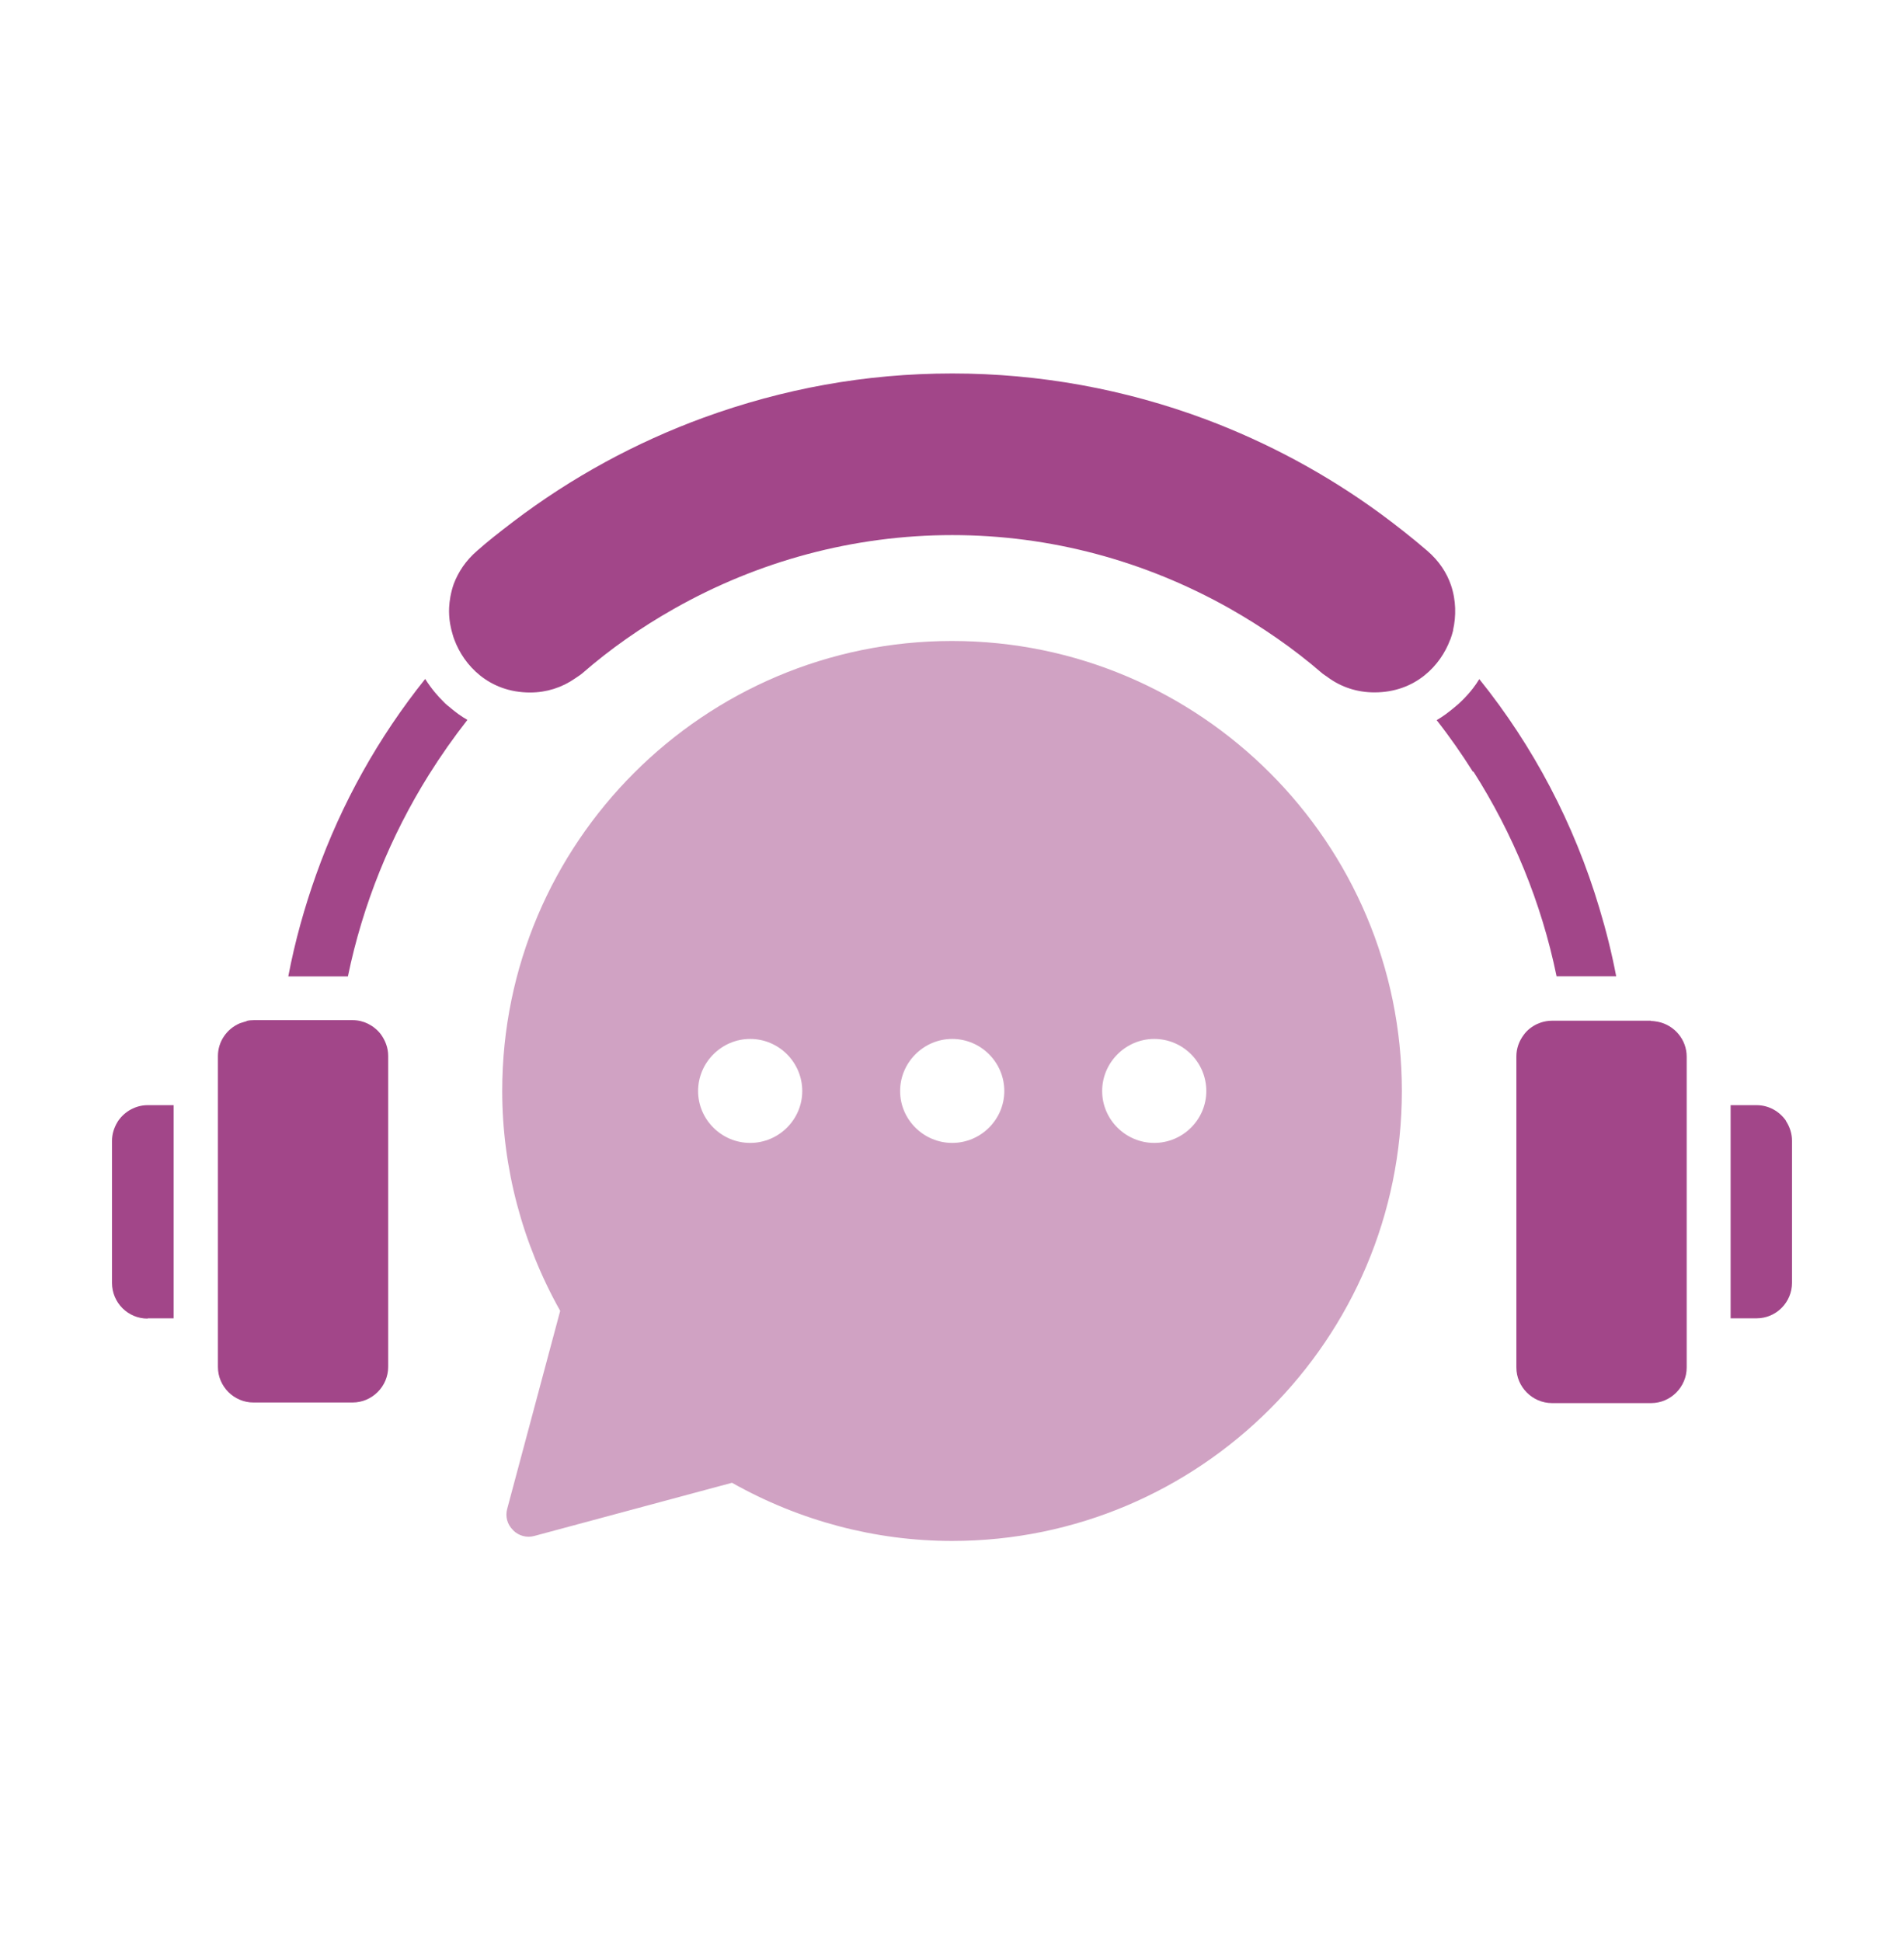
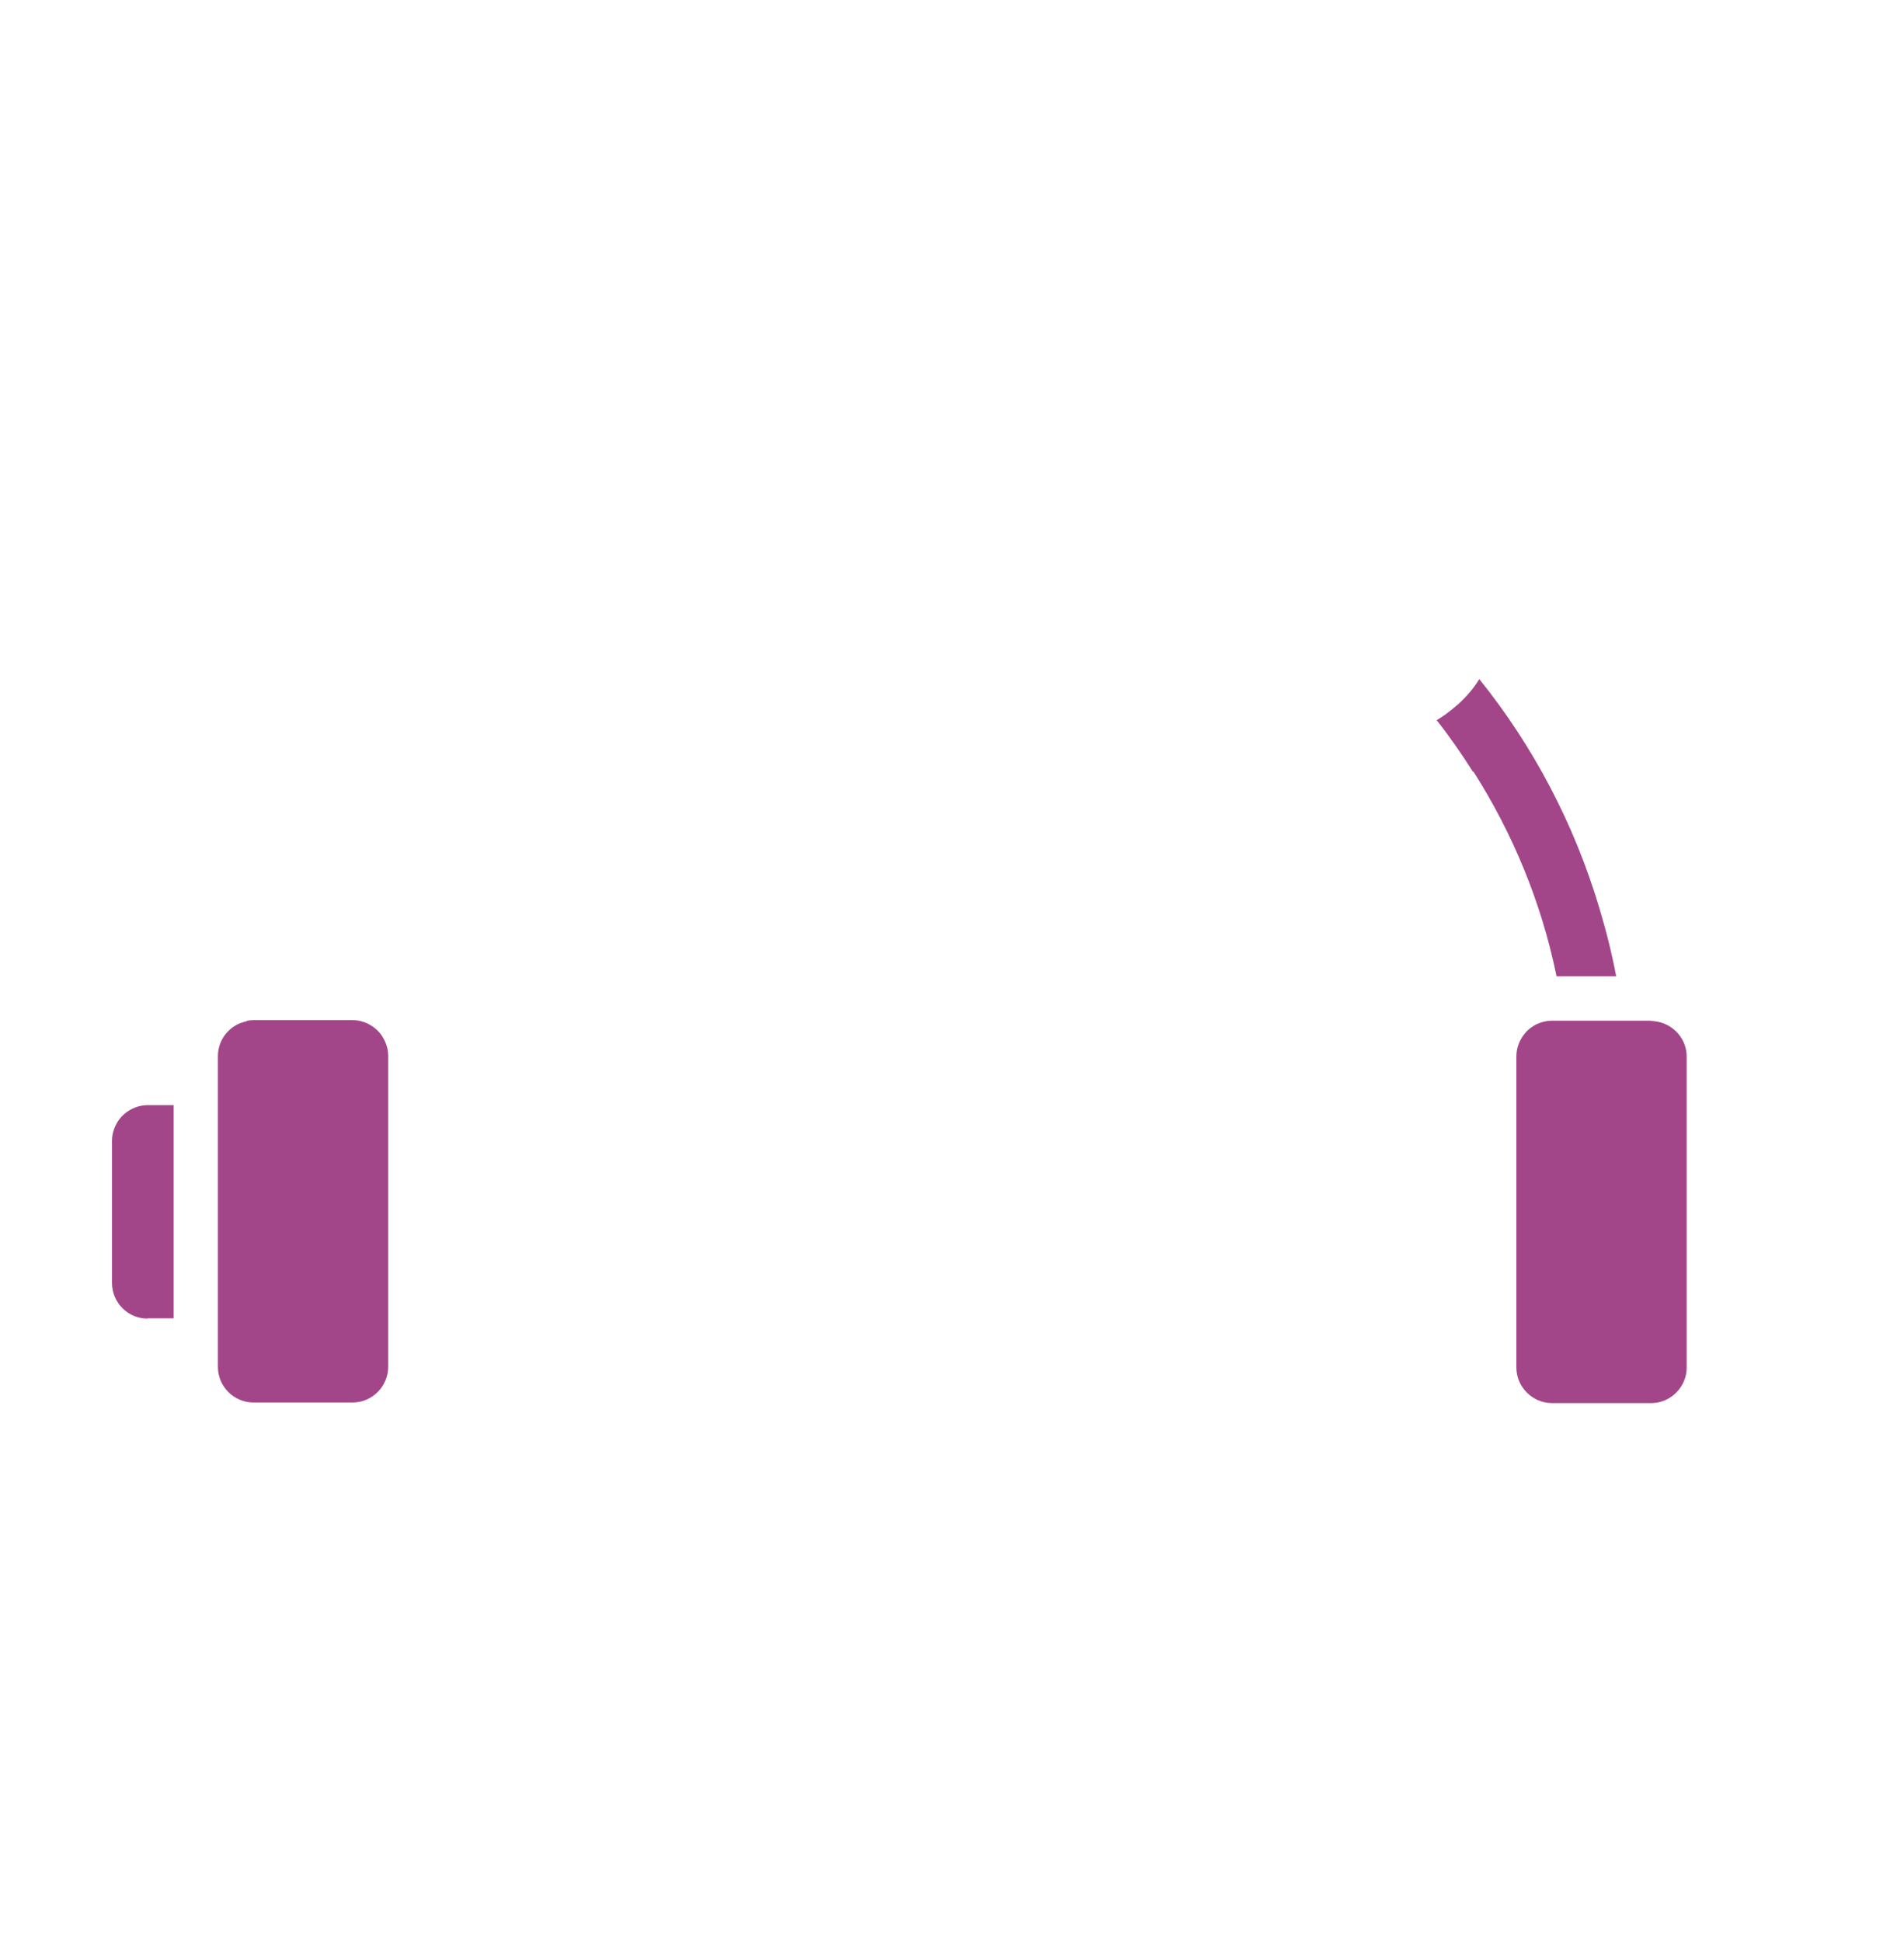
<svg xmlns="http://www.w3.org/2000/svg" width="51" height="52" viewBox="0 0 51 52" fill="none">
-   <path d="M38.843 17.139C38.871 17.059 38.9 16.976 38.922 16.886V16.868C39.005 16.504 39.005 16.075 38.864 15.664C38.752 15.339 38.55 15.023 38.23 14.748C37.825 14.399 37.408 14.073 36.981 13.757C35.536 12.7 33.956 11.85 32.291 11.226C30.137 10.422 27.841 10 25.508 10C23.174 10 20.968 10.411 18.848 11.182C17.031 11.846 15.315 12.779 13.757 13.961L13.62 14.066L13.549 14.121L13.468 14.183C13.379 14.252 13.291 14.322 13.203 14.392C13.061 14.506 12.921 14.623 12.784 14.744C12.47 15.014 12.272 15.324 12.153 15.638C12.114 15.75 12.085 15.864 12.064 15.977C12.046 16.075 12.035 16.172 12.03 16.268C12.027 16.337 12.027 16.405 12.031 16.471C12.035 16.549 12.044 16.625 12.056 16.699C12.063 16.739 12.071 16.779 12.08 16.819L12.093 16.875C12.1 16.9 12.106 16.925 12.114 16.95L12.123 16.983C12.13 17.009 12.138 17.035 12.146 17.061C12.153 17.085 12.161 17.108 12.171 17.13C12.424 17.811 13.094 18.543 14.201 18.543C14.64 18.543 15.056 18.409 15.405 18.165C15.467 18.121 15.535 18.081 15.59 18.035C16.35 17.372 17.176 16.798 18.042 16.308C20.302 15.025 22.867 14.328 25.506 14.328C28.145 14.328 30.675 15.021 32.925 16.286C33.809 16.787 34.652 17.367 35.423 18.035C35.449 18.055 35.476 18.073 35.502 18.091L35.537 18.114L35.56 18.131L35.582 18.147C35.931 18.4 36.357 18.54 36.814 18.54C37.922 18.54 38.592 17.809 38.844 17.128L38.843 17.139Z" fill="#A24689" />
  <path d="M39.466 20.658C40.519 22.312 41.288 24.163 41.694 26.142H43.291C43.173 25.522 43.021 24.916 42.841 24.32C42.167 22.06 41.07 19.979 39.624 18.184C39.571 18.272 39.512 18.356 39.45 18.437C39.356 18.557 39.254 18.67 39.145 18.775C39.084 18.837 39.022 18.887 38.954 18.944C38.807 19.067 38.651 19.186 38.482 19.283C38.831 19.726 39.152 20.188 39.455 20.667L39.466 20.658Z" fill="#A24689" />
-   <path d="M4.65 35.3H3.958L3.951 35.307C3.428 35.307 3 34.881 3 34.351V30.548C3 30.46 3.013 30.375 3.036 30.294C3.062 30.205 3.1 30.12 3.147 30.043L3.165 30.014C3.338 29.761 3.633 29.592 3.958 29.592H4.65V35.3Z" fill="#A24689" />
-   <path d="M47.842 30.014C47.668 29.761 47.38 29.592 47.049 29.592H46.356V35.3H47.049C47.578 35.3 48 34.871 48 34.348V30.545C48 30.36 47.943 30.185 47.853 30.04L47.835 30.011L47.842 30.014Z" fill="#A24689" />
+   <path d="M4.65 35.3H3.958L3.951 35.307C3.428 35.307 3 34.881 3 34.351V30.548C3 30.46 3.013 30.375 3.036 30.294C3.062 30.205 3.1 30.12 3.147 30.043L3.165 30.014C3.338 29.761 3.633 29.592 3.958 29.592H4.65Z" fill="#A24689" />
  <path d="M6.489 27.379C6.529 27.368 6.562 27.353 6.601 27.346L6.606 27.337C6.667 27.322 6.729 27.316 6.797 27.316H9.446C9.594 27.316 9.734 27.351 9.857 27.412C9.991 27.48 10.11 27.575 10.2 27.693C10.319 27.858 10.398 28.054 10.398 28.273V36.599C10.398 36.862 10.29 37.1 10.117 37.273C9.943 37.447 9.706 37.554 9.442 37.554H6.788C6.269 37.554 5.837 37.126 5.837 36.603V28.278C5.837 27.885 6.078 27.548 6.421 27.401C6.439 27.393 6.455 27.389 6.471 27.384L6.489 27.379Z" fill="#A24689" />
-   <path d="M12.068 18.955C12.006 18.905 11.938 18.854 11.883 18.793C11.802 18.713 11.723 18.628 11.649 18.539C11.555 18.425 11.467 18.305 11.389 18.18C10.141 19.738 9.15 21.504 8.469 23.416C8.155 24.299 7.9 25.204 7.722 26.144H9.319C9.719 24.204 10.466 22.381 11.485 20.75C11.806 20.238 12.149 19.749 12.52 19.276C12.436 19.229 12.355 19.176 12.277 19.12C12.205 19.067 12.135 19.012 12.066 18.955H12.068Z" fill="#A24689" />
  <path d="M41.569 27.331H44.219L44.223 27.338C44.285 27.338 44.353 27.349 44.414 27.36C44.847 27.45 45.179 27.832 45.179 28.293V36.619C45.179 37.137 44.75 37.57 44.227 37.57H41.573C41.31 37.57 41.072 37.462 40.899 37.289C40.725 37.115 40.617 36.878 40.617 36.614V28.289C40.617 28.069 40.692 27.872 40.815 27.709C40.905 27.584 41.028 27.489 41.169 27.421C41.203 27.406 41.237 27.392 41.272 27.38C41.367 27.349 41.466 27.331 41.569 27.331Z" fill="#A24689" />
-   <path d="M13.744 40.975C13.892 41.123 14.109 41.184 14.313 41.127L19.607 39.703C21.413 40.721 23.443 41.261 25.501 41.261C32.143 41.261 37.55 35.856 37.55 29.212C37.55 22.57 32.145 17.163 25.501 17.163C18.859 17.163 13.452 22.563 13.452 29.212C13.452 31.264 13.992 33.296 15.005 35.1L13.588 40.393C13.527 40.602 13.588 40.822 13.74 40.967L13.744 40.975ZM30.917 27.819C31.689 27.819 32.312 28.449 32.312 29.214C32.312 29.979 31.682 30.603 30.917 30.603C30.153 30.603 29.522 29.979 29.522 29.214C29.522 28.449 30.153 27.819 30.917 27.819ZM25.506 27.819C26.277 27.819 26.901 28.449 26.901 29.214C26.901 29.979 26.27 30.603 25.506 30.603C24.741 30.603 24.11 29.979 24.11 29.214C24.11 28.449 24.741 27.819 25.506 27.819ZM20.094 27.819C20.865 27.819 21.489 28.449 21.489 29.214C21.489 29.979 20.859 30.603 20.094 30.603C19.329 30.603 18.699 29.979 18.699 29.214C18.699 28.449 19.329 27.819 20.094 27.819Z" fill="#A24689" fill-opacity="0.5" />
</svg>